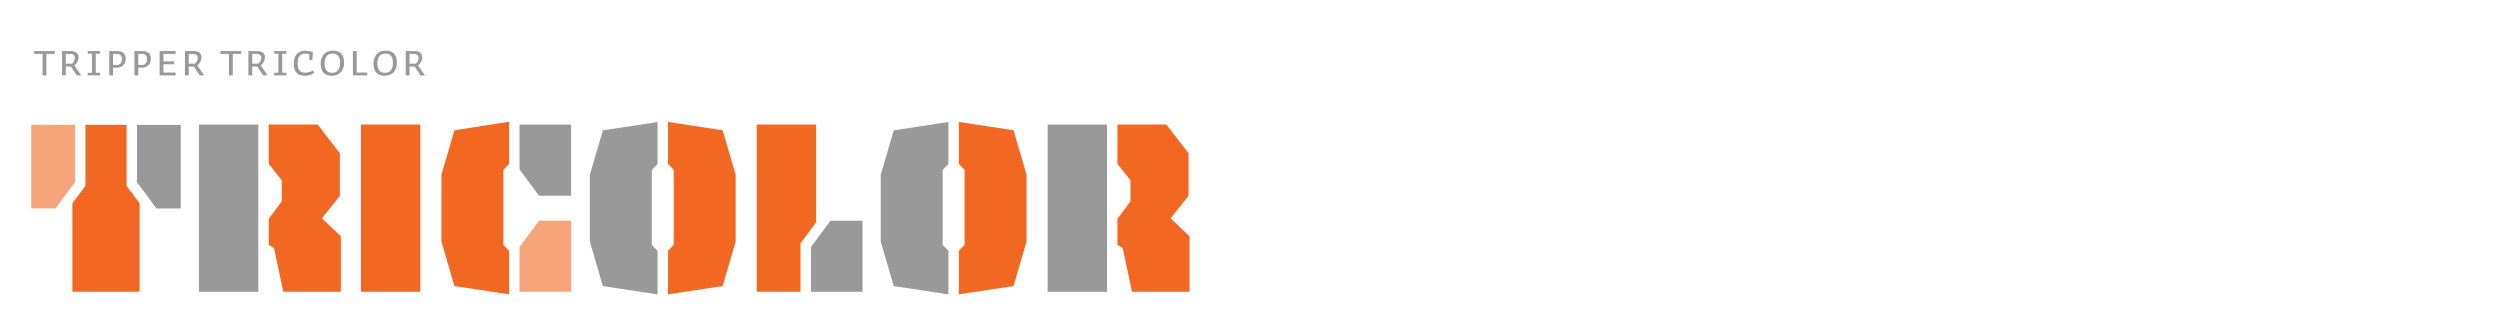
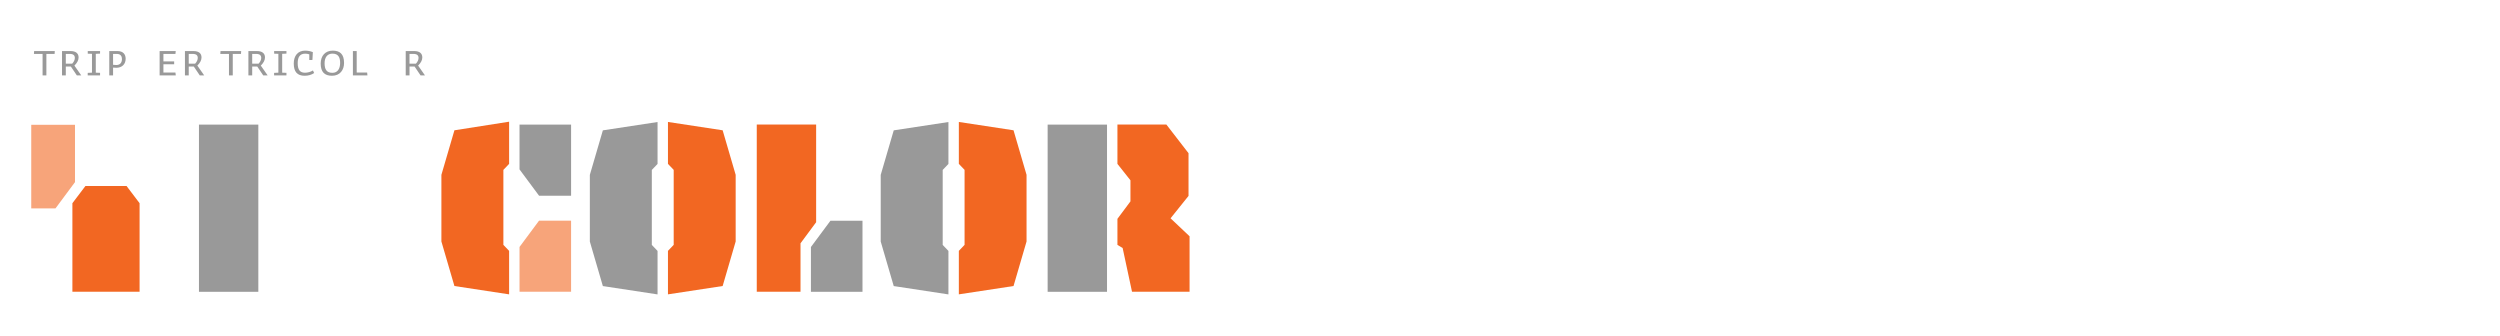
<svg xmlns="http://www.w3.org/2000/svg" version="1.1" x="0px" y="0px" width="1920px" height="257.726px" viewBox="0 0 1920 257.726" enable-background="new 0 0 1920 257.726" xml:space="preserve">
  <g id="Layer_1">
    <g>
      <path opacity="0.6" fill="#F26722" d="M24,95.865h33.6v44l-15,20.199H24V95.865z" />
      <path opacity="0.6" fill="#F26722" d="M438.595,224.064h-39.6v-34.4l15-20.199h24.6V224.064z" />
    </g>
  </g>
  <g id="Layer_2">
    <g>
-       <path fill="#999999" d="M120.198,160.104l-15-20.2V95.904h33.6v64.199H120.198z" />
      <path fill="#999999" d="M152.799,95.704h45.599v128.397h-45.599V95.704z" />
      <path fill="#999999" d="M413.995,150.303l-15-20.199V95.704h39.6v54.599H413.995z" />
      <path fill="#999999" d="M500.594,188.103l4.4,4.601v33.398l-42-6.399l-10-34.2v-51.199l10-34.199l42-6.399v32.199l-4.4,4.601    V188.103z" />
      <path fill="#999999" d="M662.391,224.102h-39.6v-34.398l15-20.2h24.6V224.102z" />
      <path fill="#999999" d="M723.989,188.103l4.4,4.601v33.398l-42-6.399l-10-34.2v-51.199l10-34.199l42-6.399v32.199l-4.4,4.601    V188.103z" />
      <path fill="#999999" d="M804.587,95.704h45.599v128.397h-45.599V95.704z" />
    </g>
  </g>
  <g id="Layer_3">
    <g>
-       <path fill="#F26722" d="M97.199,95.862v46.999l10,13.2v67.999H55.6v-67.999l10-13.2V95.862H97.199z" />
-       <path fill="#F26722" d="M210.398,190.461l-4-2.4v-19.999l10-13.399v-16.2l-10-12.601V95.662h37.599l17,22v32.8l-13.8,17.2    l14.6,13.799v42.6h-44.199L210.398,190.461z" />
-       <path fill="#F26722" d="M277.198,95.662h45.599v128.398h-45.599V95.662z" />
+       <path fill="#F26722" d="M97.199,95.862v46.999l10,13.2v67.999H55.6v-67.999l10-13.2H97.199z" />
      <path fill="#F26722" d="M386.596,188.061l4.4,4.601v33.399l-42-6.4l-10-34.199v-51.199l10-34.199l42-6.6v32.398l-4.4,4.601    V188.061z" />
      <path fill="#F26722" d="M512.994,125.861V93.662l41.999,6.4l10,34.199v51.199l-10,34.199l-41.999,6.4v-33.399l4.4-4.601v-57.599    L512.994,125.861z" />
      <path fill="#F26722" d="M626.792,95.662v74.999l-12,16.2v37.199h-33.599V95.662H626.792z" />
      <path fill="#F26722" d="M736.389,125.861V93.662l41.999,6.4l10,34.199v51.199l-10,34.199l-41.999,6.4v-33.399l4.4-4.601v-57.599    L736.389,125.861z" />
      <path fill="#F26722" d="M862.186,190.461l-4-2.4v-19.999l10-13.399v-16.2l-10-12.601V95.662h37.599l17,22v32.8l-13.8,17.2    l14.6,13.799v42.6h-44.199L862.186,190.461z" />
    </g>
    <g>
      <path fill="#999999" d="M32.702,41.403h-6.64l0.146-2.188h15.871l-0.146,2.188h-6.312v16.491h-2.919V41.403z" />
      <path fill="#999999" d="M59.004,57.895l-4.597-6.822H50.54v6.822h-2.919v-18.68h6.494c4.196,0,6.239,1.824,6.239,4.889    c0,2.043-0.985,4.049-3.21,6.275l5.254,7.516H59.004z M53.495,41.403H50.54v7.479h4.925c1.277-1.35,2.006-2.955,2.006-4.379    C57.472,42.498,56.341,41.403,53.495,41.403z" />
      <path fill="#999999" d="M76.843,41.185L73.56,41.33v14.484l3.283,0.109v1.971h-9.486v-1.934l3.284-0.146V41.33l-3.247-0.109    v-2.006h9.449V41.185z" />
      <path fill="#999999" d="M83.919,39.215h6.312c4.378,0,6.275,2.553,6.275,5.91c0,4.049-2.7,6.932-7.187,6.932    c-0.912,0-1.824-0.037-2.481-0.146v5.984h-2.919V39.215z M93.66,45.307c0-2.079-1.058-3.903-3.904-3.903h-2.918v8.354    c0.62,0.073,1.605,0.183,2.444,0.183C92.42,49.94,93.66,47.897,93.66,45.307z" />
-       <path fill="#999999" d="M103.253,39.215h6.312c4.378,0,6.275,2.553,6.275,5.91c0,4.049-2.7,6.932-7.187,6.932    c-0.912,0-1.824-0.037-2.481-0.146v5.984h-2.919V39.215z M112.995,45.307c0-2.079-1.058-3.903-3.904-3.903h-2.918v8.354    c0.62,0.073,1.605,0.183,2.444,0.183C111.754,49.94,112.995,47.897,112.995,45.307z" />
      <path fill="#999999" d="M125.507,41.403v5.765h8.245v2.189h-8.245v6.348h9.23l0.255,2.189h-12.405v-18.68h12.368l-0.219,2.188    H125.507z" />
      <path fill="#999999" d="M153.415,57.895l-4.597-6.822h-3.867v6.822h-2.919v-18.68h6.494c4.196,0,6.239,1.824,6.239,4.889    c0,2.043-0.985,4.049-3.21,6.275l5.254,7.516H153.415z M147.906,41.403h-2.955v7.479h4.925c1.277-1.35,2.007-2.955,2.007-4.379    C151.883,42.498,150.751,41.403,147.906,41.403z" />
      <path fill="#999999" d="M175.849,41.403h-6.64l0.146-2.188h15.871l-0.146,2.188h-6.312v16.491h-2.919V41.403z" />
      <path fill="#999999" d="M202.152,57.895l-4.597-6.822h-3.867v6.822h-2.919v-18.68h6.494c4.196,0,6.239,1.824,6.239,4.889    c0,2.043-0.985,4.049-3.21,6.275l5.254,7.516H202.152z M196.643,41.403h-2.955v7.479h4.925c1.277-1.35,2.006-2.955,2.006-4.379    C200.619,42.498,199.488,41.403,196.643,41.403z" />
      <path fill="#999999" d="M219.99,41.185l-3.283,0.146v14.484l3.283,0.109v1.971h-9.486v-1.934l3.284-0.146V41.33l-3.247-0.109    v-2.006h9.449V41.185z" />
      <path fill="#999999" d="M237.538,41.732c-1.131-0.365-2.007-0.512-3.138-0.512c-3.977,0-5.765,2.48-5.765,7.334    c0,5.107,1.788,7.297,5.619,7.297c2.007,0,4.415-0.657,6.093-1.752l0.912,1.971c-1.97,1.386-4.451,2.115-7.333,2.115    c-5.655,0-8.318-3.101-8.318-9.449c0-5.837,3.101-9.85,8.719-9.85c2.116,0,4.159,0.4,5.947,1.167l-0.329,5.983l-2.408,0.072    V41.732z" />
      <path fill="#999999" d="M264.241,48.371c0,5.254-3.028,9.814-9.267,9.814c-5.655,0-8.683-2.846-8.683-9.376    c0-6.056,3.612-9.923,9.23-9.923C260.885,38.887,264.241,41.367,264.241,48.371z M261.213,48.299c0-4.305-1.423-7.114-5.91-7.114    c-3.867,0-6.02,2.846-6.02,7.37c0,4.815,1.605,7.369,6.02,7.369C259.207,55.924,261.213,52.896,261.213,48.299z" />
      <path fill="#999999" d="M281.97,55.705l0.219,2.189h-11.164v-18.68h2.919v16.49H281.97z" />
-       <path fill="#999999" d="M304.807,48.371c0,5.254-3.028,9.814-9.267,9.814c-5.655,0-8.683-2.846-8.683-9.376    c0-6.056,3.612-9.923,9.23-9.923C301.45,38.887,304.807,41.367,304.807,48.371z M301.778,48.299c0-4.305-1.423-7.114-5.91-7.114    c-3.867,0-6.02,2.846-6.02,7.37c0,4.815,1.605,7.369,6.02,7.369C299.772,55.924,301.778,52.896,301.778,48.299z" />
      <path fill="#999999" d="M322.973,57.895l-4.597-6.822h-3.867v6.822h-2.919v-18.68h6.494c4.196,0,6.239,1.824,6.239,4.889    c0,2.043-0.985,4.049-3.21,6.275l5.254,7.516H322.973z M317.464,41.403h-2.955v7.479h4.925c1.277-1.35,2.006-2.955,2.006-4.379    C321.44,42.498,320.31,41.403,317.464,41.403z" />
    </g>
  </g>
</svg>